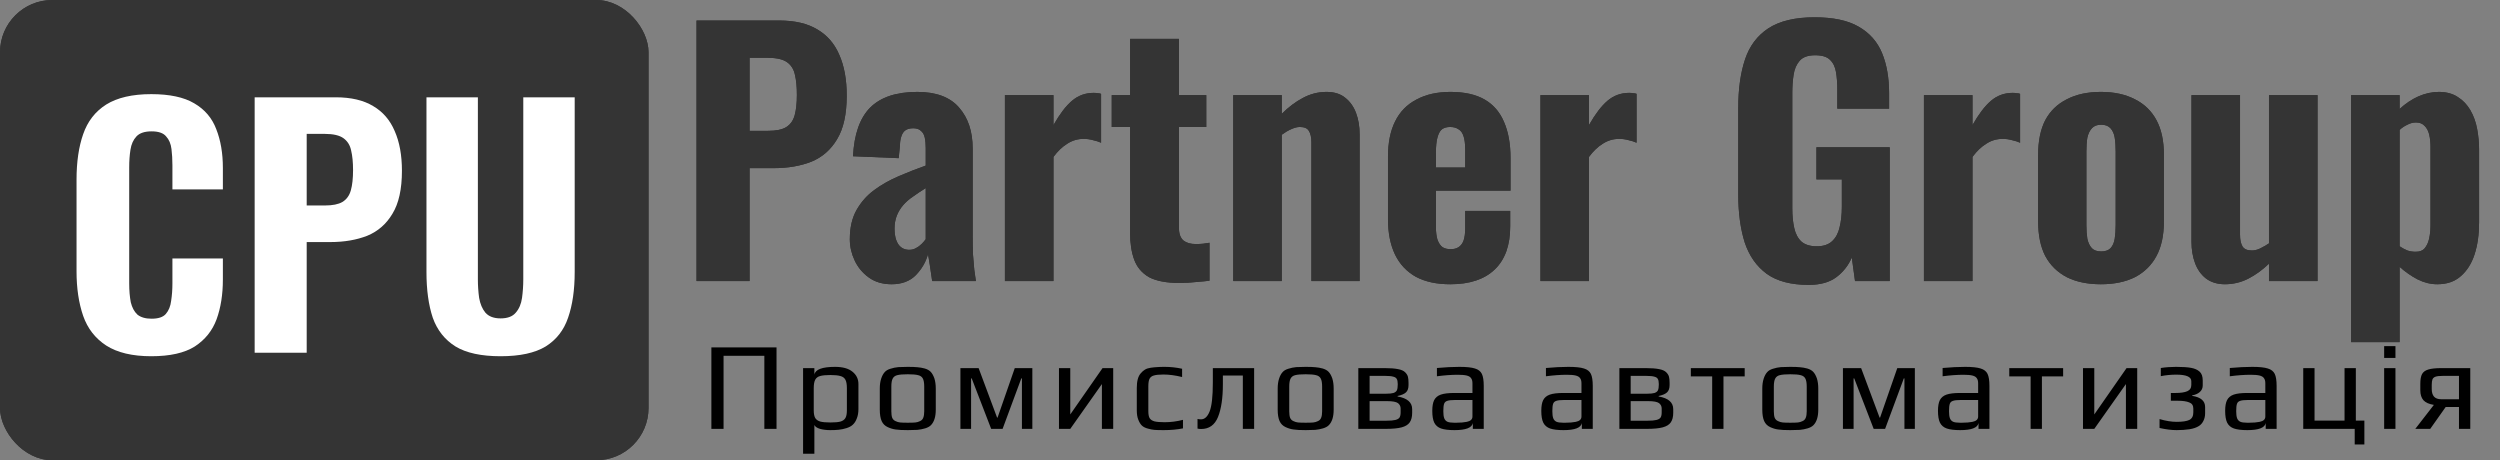
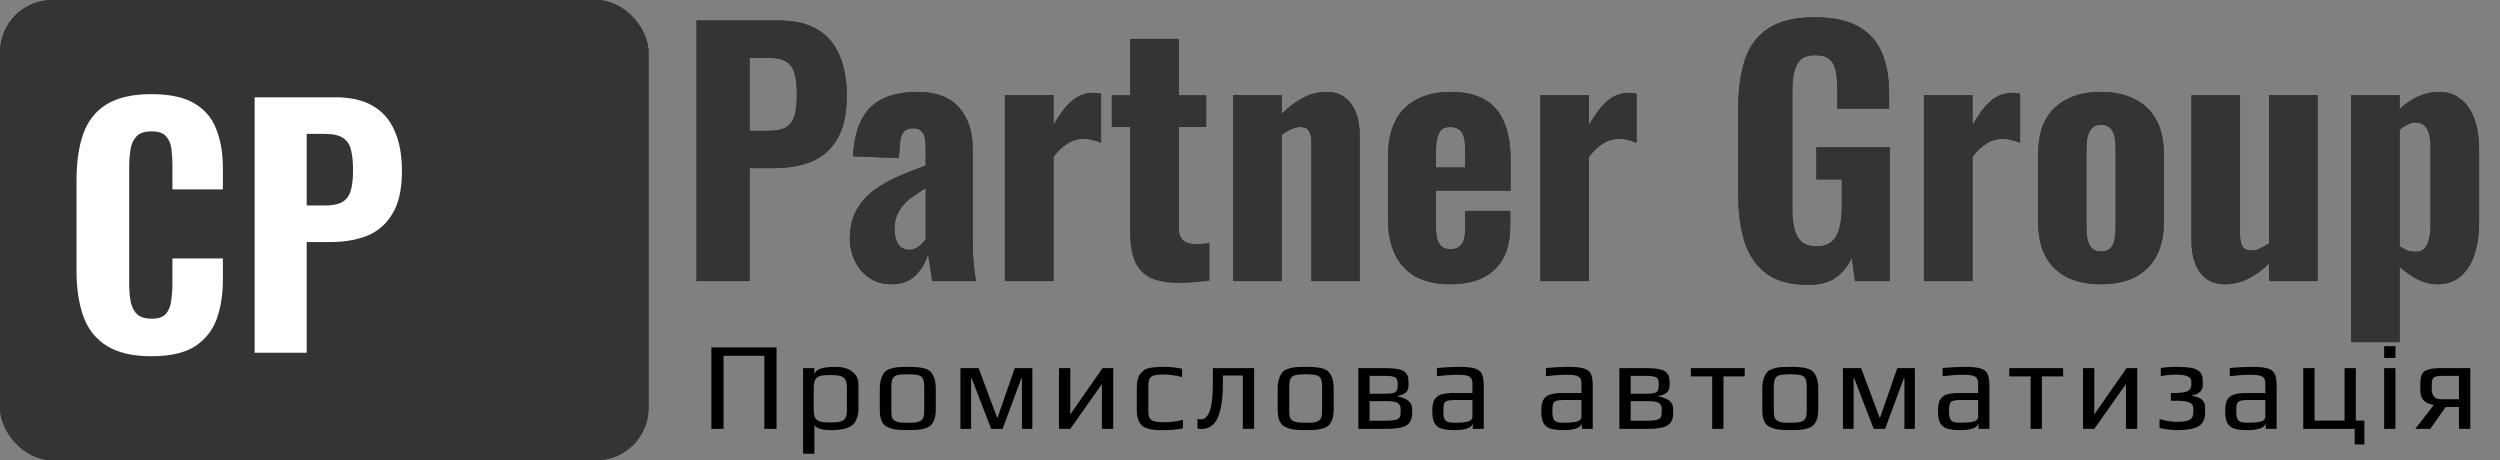
<svg xmlns="http://www.w3.org/2000/svg" width="239" height="44" viewBox="0 0 239 44" fill="none">
  <rect x="0" y="0" width="239" height="44" fill="#808080" stroke="none" />
  <path d="M68.008 33.212H74.236V41H73.072V34.016H69.172V41H68.008V33.212ZM76.774 35.192H77.854V35.816C77.942 35.32 78.602 35.072 79.834 35.072C80.57 35.072 81.126 35.228 81.502 35.54C81.878 35.844 82.066 36.236 82.066 36.716V39.104C82.066 39.448 82.014 39.748 81.91 40.004C81.814 40.26 81.686 40.46 81.526 40.604C81.382 40.74 81.182 40.848 80.926 40.928C80.678 41.008 80.43 41.06 80.182 41.084C79.958 41.108 79.686 41.12 79.366 41.12C79.014 41.12 78.69 41.08 78.394 41C78.106 40.912 77.926 40.788 77.854 40.628V43.376H76.774V35.192ZM79.39 40.388C79.806 40.388 80.122 40.36 80.338 40.304C80.562 40.24 80.722 40.128 80.818 39.968C80.914 39.808 80.962 39.564 80.962 39.236V37.1C80.962 36.74 80.914 36.472 80.818 36.296C80.722 36.12 80.562 36.004 80.338 35.948C80.122 35.884 79.802 35.852 79.378 35.852C78.954 35.852 78.63 35.884 78.406 35.948C78.19 36.004 78.034 36.12 77.938 36.296C77.842 36.472 77.794 36.74 77.794 37.1V39.236C77.794 39.556 77.842 39.8 77.938 39.968C78.042 40.128 78.206 40.24 78.43 40.304C78.654 40.36 78.974 40.388 79.39 40.388ZM86.784 41.12C86.272 41.12 85.888 41.1 85.632 41.06C85.376 41.028 85.12 40.952 84.864 40.832C84.6 40.712 84.407 40.52 84.287 40.256C84.168 39.984 84.108 39.62 84.108 39.164V37.148C84.108 36.788 84.151 36.472 84.24 36.2C84.328 35.928 84.444 35.716 84.588 35.564C84.707 35.428 84.888 35.324 85.127 35.252C85.376 35.172 85.627 35.12 85.883 35.096C86.171 35.08 86.472 35.072 86.784 35.072C87.2 35.072 87.511 35.084 87.719 35.108C87.936 35.124 88.163 35.164 88.403 35.228C88.651 35.3 88.844 35.408 88.98 35.552C89.115 35.696 89.231 35.904 89.328 36.176C89.415 36.456 89.46 36.78 89.46 37.148V39.164C89.46 39.844 89.303 40.34 88.992 40.652C88.864 40.78 88.68 40.88 88.439 40.952C88.2 41.024 87.951 41.072 87.695 41.096C87.391 41.112 87.088 41.12 86.784 41.12ZM86.784 40.412C87.12 40.412 87.364 40.404 87.516 40.388C87.668 40.372 87.816 40.328 87.96 40.256C88.103 40.192 88.204 40.088 88.26 39.944C88.323 39.792 88.356 39.584 88.356 39.32V36.968C88.356 36.608 88.311 36.348 88.224 36.188C88.135 36.02 87.984 35.912 87.767 35.864C87.559 35.808 87.231 35.78 86.784 35.78C86.335 35.78 86.004 35.808 85.787 35.864C85.579 35.912 85.431 36.02 85.344 36.188C85.255 36.348 85.212 36.608 85.212 36.968V39.32C85.212 39.584 85.24 39.792 85.296 39.944C85.359 40.088 85.463 40.192 85.608 40.256C85.751 40.328 85.9 40.372 86.052 40.388C86.204 40.404 86.448 40.412 86.784 40.412ZM91.816 35.192H93.556L95.32 39.92H95.368L97.012 35.192H98.692V41H97.696V36.176H97.636L95.848 41H94.756L92.896 36.176H92.836V41H91.816V35.192ZM106.422 35.192V41H105.342V36.716L102.318 41H101.238V35.192H102.318V39.62L105.402 35.192H106.422ZM111.233 41.12C110.833 41.12 110.541 41.112 110.357 41.096C110.181 41.08 109.977 41.04 109.745 40.976C109.497 40.912 109.305 40.816 109.169 40.688C109.033 40.56 108.917 40.372 108.821 40.124C108.725 39.884 108.677 39.584 108.677 39.224V37.088C108.677 36.44 108.801 35.976 109.049 35.696C109.185 35.536 109.321 35.416 109.457 35.336C109.601 35.248 109.785 35.188 110.009 35.156C110.233 35.124 110.433 35.104 110.609 35.096C110.785 35.08 111.033 35.072 111.353 35.072C111.905 35.072 112.457 35.132 113.009 35.252V36.044C112.369 35.884 111.773 35.804 111.221 35.804C110.805 35.804 110.497 35.836 110.297 35.9C110.105 35.956 109.969 36.064 109.889 36.224C109.817 36.376 109.781 36.612 109.781 36.932V39.308C109.781 39.604 109.821 39.824 109.901 39.968C109.989 40.112 110.141 40.216 110.357 40.28C110.581 40.336 110.909 40.364 111.341 40.364C111.925 40.364 112.509 40.288 113.093 40.136V40.952C112.549 41.064 111.929 41.12 111.233 41.12ZM114.831 41.012C114.711 41.012 114.595 41 114.483 40.976V40.052C114.595 40.076 114.707 40.088 114.819 40.088C115.163 40.088 115.435 39.84 115.635 39.344C115.843 38.84 115.947 37.912 115.947 36.56V35.192H119.895V41H118.815V35.9H116.907V36.74C116.907 38.06 116.751 39.104 116.439 39.872C116.127 40.632 115.591 41.012 114.831 41.012ZM124.823 41.12C124.311 41.12 123.927 41.1 123.671 41.06C123.415 41.028 123.159 40.952 122.903 40.832C122.639 40.712 122.447 40.52 122.327 40.256C122.207 39.984 122.147 39.62 122.147 39.164V37.148C122.147 36.788 122.191 36.472 122.279 36.2C122.367 35.928 122.483 35.716 122.627 35.564C122.747 35.428 122.927 35.324 123.167 35.252C123.415 35.172 123.667 35.12 123.923 35.096C124.211 35.08 124.511 35.072 124.823 35.072C125.239 35.072 125.551 35.084 125.759 35.108C125.975 35.124 126.203 35.164 126.443 35.228C126.691 35.3 126.883 35.408 127.019 35.552C127.155 35.696 127.271 35.904 127.367 36.176C127.455 36.456 127.499 36.78 127.499 37.148V39.164C127.499 39.844 127.343 40.34 127.031 40.652C126.903 40.78 126.719 40.88 126.479 40.952C126.239 41.024 125.991 41.072 125.735 41.096C125.431 41.112 125.127 41.12 124.823 41.12ZM124.823 40.412C125.159 40.412 125.403 40.404 125.555 40.388C125.707 40.372 125.855 40.328 125.999 40.256C126.143 40.192 126.243 40.088 126.299 39.944C126.363 39.792 126.395 39.584 126.395 39.32V36.968C126.395 36.608 126.351 36.348 126.263 36.188C126.175 36.02 126.023 35.912 125.807 35.864C125.599 35.808 125.271 35.78 124.823 35.78C124.375 35.78 124.043 35.808 123.827 35.864C123.619 35.912 123.471 36.02 123.383 36.188C123.295 36.348 123.251 36.608 123.251 36.968V39.32C123.251 39.584 123.279 39.792 123.335 39.944C123.399 40.088 123.503 40.192 123.647 40.256C123.791 40.328 123.939 40.372 124.091 40.388C124.243 40.404 124.487 40.412 124.823 40.412ZM129.855 35.192H132.399C132.919 35.192 133.335 35.224 133.647 35.288C133.959 35.344 134.187 35.444 134.331 35.588C134.467 35.724 134.555 35.864 134.595 36.008C134.635 36.152 134.655 36.352 134.655 36.608V36.812C134.655 37.124 134.575 37.356 134.415 37.508C134.255 37.66 133.987 37.776 133.611 37.856V37.904C134.539 38.064 135.003 38.468 135.003 39.116V39.464C135.003 39.856 134.923 40.164 134.763 40.388C134.611 40.604 134.355 40.76 133.995 40.856C133.635 40.952 133.131 41 132.483 41H129.855V35.192ZM132.495 37.64C132.815 37.64 133.055 37.616 133.215 37.568C133.375 37.512 133.483 37.428 133.539 37.316C133.595 37.196 133.623 37.016 133.623 36.776V36.704C133.623 36.488 133.591 36.328 133.527 36.224C133.471 36.12 133.359 36.048 133.191 36.008C133.031 35.96 132.787 35.936 132.459 35.936H130.935V37.64H132.495ZM132.543 40.22C132.919 40.22 133.203 40.196 133.395 40.148C133.587 40.1 133.719 40.024 133.791 39.92C133.863 39.808 133.899 39.644 133.899 39.428V39.044C133.899 38.844 133.815 38.676 133.647 38.54C133.471 38.412 133.123 38.348 132.603 38.348H130.935V40.22H132.543ZM139.05 41.12C138.498 41.12 138.07 41.068 137.766 40.964C137.47 40.86 137.254 40.676 137.118 40.412C136.99 40.148 136.926 39.768 136.926 39.272C136.926 38.832 136.986 38.492 137.106 38.252C137.234 38.004 137.446 37.828 137.742 37.724C138.046 37.62 138.474 37.568 139.026 37.568H140.766V36.644C140.766 36.428 140.722 36.264 140.634 36.152C140.554 36.032 140.414 35.948 140.214 35.9C140.022 35.852 139.738 35.828 139.362 35.828C138.762 35.828 138.098 35.876 137.37 35.972V35.18C138.162 35.108 138.878 35.072 139.518 35.072C140.19 35.072 140.686 35.124 141.006 35.228C141.326 35.324 141.546 35.496 141.666 35.744C141.786 35.992 141.846 36.376 141.846 36.896V41H140.802V40.448C140.714 40.896 140.13 41.12 139.05 41.12ZM139.23 40.412C139.622 40.412 139.954 40.384 140.226 40.328C140.586 40.256 140.766 40.088 140.766 39.824V38.24H139.098C138.754 38.24 138.506 38.268 138.354 38.324C138.202 38.372 138.102 38.468 138.054 38.612C138.006 38.756 137.982 38.988 137.982 39.308C137.982 39.596 138.01 39.82 138.066 39.98C138.122 40.132 138.222 40.244 138.366 40.316C138.51 40.38 138.726 40.412 139.014 40.412H139.23ZM149.472 41.12C148.92 41.12 148.492 41.068 148.188 40.964C147.892 40.86 147.676 40.676 147.54 40.412C147.412 40.148 147.348 39.768 147.348 39.272C147.348 38.832 147.408 38.492 147.528 38.252C147.656 38.004 147.868 37.828 148.164 37.724C148.468 37.62 148.896 37.568 149.448 37.568H151.188V36.644C151.188 36.428 151.144 36.264 151.056 36.152C150.976 36.032 150.836 35.948 150.636 35.9C150.444 35.852 150.16 35.828 149.784 35.828C149.184 35.828 148.52 35.876 147.792 35.972V35.18C148.584 35.108 149.3 35.072 149.94 35.072C150.612 35.072 151.108 35.124 151.428 35.228C151.748 35.324 151.968 35.496 152.088 35.744C152.208 35.992 152.268 36.376 152.268 36.896V41H151.224V40.448C151.136 40.896 150.552 41.12 149.472 41.12ZM149.652 40.412C150.044 40.412 150.376 40.384 150.648 40.328C151.008 40.256 151.188 40.088 151.188 39.824V38.24H149.52C149.176 38.24 148.928 38.268 148.776 38.324C148.624 38.372 148.524 38.468 148.476 38.612C148.428 38.756 148.404 38.988 148.404 39.308C148.404 39.596 148.432 39.82 148.488 39.98C148.544 40.132 148.644 40.244 148.788 40.316C148.932 40.38 149.148 40.412 149.436 40.412H149.652ZM154.813 35.192H157.357C157.877 35.192 158.293 35.224 158.605 35.288C158.917 35.344 159.145 35.444 159.289 35.588C159.425 35.724 159.513 35.864 159.553 36.008C159.593 36.152 159.613 36.352 159.613 36.608V36.812C159.613 37.124 159.533 37.356 159.373 37.508C159.213 37.66 158.945 37.776 158.569 37.856V37.904C159.497 38.064 159.961 38.468 159.961 39.116V39.464C159.961 39.856 159.881 40.164 159.721 40.388C159.569 40.604 159.313 40.76 158.953 40.856C158.593 40.952 158.089 41 157.441 41H154.813V35.192ZM157.453 37.64C157.773 37.64 158.013 37.616 158.173 37.568C158.333 37.512 158.441 37.428 158.497 37.316C158.553 37.196 158.581 37.016 158.581 36.776V36.704C158.581 36.488 158.549 36.328 158.485 36.224C158.429 36.12 158.317 36.048 158.149 36.008C157.989 35.96 157.745 35.936 157.417 35.936H155.893V37.64H157.453ZM157.501 40.22C157.877 40.22 158.161 40.196 158.353 40.148C158.545 40.1 158.677 40.024 158.749 39.92C158.821 39.808 158.857 39.644 158.857 39.428V39.044C158.857 38.844 158.773 38.676 158.605 38.54C158.429 38.412 158.081 38.348 157.561 38.348H155.893V40.22H157.501ZM163.684 35.984H161.644V35.192H166.792V35.984H164.764V41H163.684V35.984ZM171.151 41.12C170.639 41.12 170.255 41.1 169.999 41.06C169.743 41.028 169.487 40.952 169.231 40.832C168.967 40.712 168.775 40.52 168.655 40.256C168.535 39.984 168.475 39.62 168.475 39.164V37.148C168.475 36.788 168.519 36.472 168.607 36.2C168.695 35.928 168.811 35.716 168.955 35.564C169.075 35.428 169.255 35.324 169.495 35.252C169.743 35.172 169.995 35.12 170.251 35.096C170.539 35.08 170.839 35.072 171.151 35.072C171.567 35.072 171.879 35.084 172.087 35.108C172.303 35.124 172.531 35.164 172.771 35.228C173.019 35.3 173.211 35.408 173.347 35.552C173.483 35.696 173.599 35.904 173.695 36.176C173.783 36.456 173.827 36.78 173.827 37.148V39.164C173.827 39.844 173.671 40.34 173.359 40.652C173.231 40.78 173.047 40.88 172.807 40.952C172.567 41.024 172.319 41.072 172.063 41.096C171.759 41.112 171.455 41.12 171.151 41.12ZM171.151 40.412C171.487 40.412 171.731 40.404 171.883 40.388C172.035 40.372 172.183 40.328 172.327 40.256C172.471 40.192 172.571 40.088 172.627 39.944C172.691 39.792 172.723 39.584 172.723 39.32V36.968C172.723 36.608 172.679 36.348 172.591 36.188C172.503 36.02 172.351 35.912 172.135 35.864C171.927 35.808 171.599 35.78 171.151 35.78C170.703 35.78 170.371 35.808 170.155 35.864C169.947 35.912 169.799 36.02 169.711 36.188C169.623 36.348 169.579 36.608 169.579 36.968V39.32C169.579 39.584 169.607 39.792 169.663 39.944C169.727 40.088 169.831 40.192 169.975 40.256C170.119 40.328 170.267 40.372 170.419 40.388C170.571 40.404 170.815 40.412 171.151 40.412ZM176.184 35.192H177.924L179.688 39.92H179.736L181.38 35.192H183.06V41H182.064V36.176H182.004L180.216 41H179.124L177.264 36.176H177.204V41H176.184V35.192ZM187.394 41.12C186.842 41.12 186.414 41.068 186.11 40.964C185.814 40.86 185.598 40.676 185.462 40.412C185.334 40.148 185.27 39.768 185.27 39.272C185.27 38.832 185.33 38.492 185.45 38.252C185.578 38.004 185.79 37.828 186.086 37.724C186.39 37.62 186.818 37.568 187.37 37.568H189.11V36.644C189.11 36.428 189.066 36.264 188.978 36.152C188.898 36.032 188.758 35.948 188.558 35.9C188.366 35.852 188.082 35.828 187.706 35.828C187.106 35.828 186.442 35.876 185.714 35.972V35.18C186.506 35.108 187.222 35.072 187.862 35.072C188.534 35.072 189.03 35.124 189.35 35.228C189.67 35.324 189.89 35.496 190.01 35.744C190.13 35.992 190.19 36.376 190.19 36.896V41H189.146V40.448C189.058 40.896 188.474 41.12 187.394 41.12ZM187.574 40.412C187.966 40.412 188.298 40.384 188.57 40.328C188.93 40.256 189.11 40.088 189.11 39.824V38.24H187.442C187.098 38.24 186.85 38.268 186.698 38.324C186.546 38.372 186.446 38.468 186.398 38.612C186.35 38.756 186.326 38.988 186.326 39.308C186.326 39.596 186.354 39.82 186.41 39.98C186.466 40.132 186.566 40.244 186.71 40.316C186.854 40.38 187.07 40.412 187.358 40.412H187.574ZM194.127 35.984H192.087V35.192H197.235V35.984H195.207V41H194.127V35.984ZM204.318 35.192V41H203.238V36.716L200.214 41H199.134V35.192H200.214V39.62L203.298 35.192H204.318ZM208.085 41.12C207.613 41.12 207.069 41.052 206.453 40.916V40.064C207.053 40.24 207.597 40.328 208.085 40.328C208.637 40.328 209.041 40.268 209.297 40.148C209.553 40.02 209.681 39.78 209.681 39.428V39.056C209.681 38.76 209.549 38.564 209.285 38.468C209.029 38.364 208.665 38.312 208.193 38.312H207.533V37.568H207.989C208.477 37.568 208.849 37.512 209.105 37.4C209.361 37.288 209.489 37.088 209.489 36.8V36.44C209.489 36.024 209.009 35.816 208.049 35.816C207.545 35.816 207.053 35.864 206.573 35.96V35.18C207.029 35.108 207.517 35.072 208.037 35.072C208.653 35.072 209.133 35.104 209.477 35.168C209.821 35.232 210.089 35.352 210.281 35.528C210.481 35.704 210.581 35.988 210.581 36.38V36.848C210.581 37.104 210.485 37.316 210.293 37.484C210.109 37.644 209.869 37.748 209.573 37.796V37.844C210.397 37.972 210.809 38.328 210.809 38.912V39.512C210.809 39.784 210.753 40.028 210.641 40.244C210.537 40.452 210.397 40.612 210.221 40.724C209.981 40.876 209.677 40.98 209.309 41.036C208.949 41.092 208.541 41.12 208.085 41.12ZM214.849 41.12C214.297 41.12 213.869 41.068 213.565 40.964C213.269 40.86 213.053 40.676 212.917 40.412C212.789 40.148 212.725 39.768 212.725 39.272C212.725 38.832 212.785 38.492 212.905 38.252C213.033 38.004 213.245 37.828 213.541 37.724C213.845 37.62 214.273 37.568 214.825 37.568H216.565V36.644C216.565 36.428 216.521 36.264 216.433 36.152C216.353 36.032 216.213 35.948 216.013 35.9C215.821 35.852 215.537 35.828 215.161 35.828C214.561 35.828 213.897 35.876 213.169 35.972V35.18C213.961 35.108 214.677 35.072 215.317 35.072C215.989 35.072 216.485 35.124 216.805 35.228C217.125 35.324 217.345 35.496 217.465 35.744C217.585 35.992 217.645 36.376 217.645 36.896V41H216.601V40.448C216.513 40.896 215.929 41.12 214.849 41.12ZM215.029 40.412C215.421 40.412 215.753 40.384 216.025 40.328C216.385 40.256 216.565 40.088 216.565 39.824V38.24H214.897C214.553 38.24 214.305 38.268 214.153 38.324C214.001 38.372 213.901 38.468 213.853 38.612C213.805 38.756 213.781 38.988 213.781 39.308C213.781 39.596 213.809 39.82 213.865 39.98C213.921 40.132 214.021 40.244 214.165 40.316C214.309 40.38 214.525 40.412 214.813 40.412H215.029ZM225.11 41H220.19V35.192H221.27V40.208H224.138V35.192H225.218V40.208H226.034V42.488H225.11V41ZM227.925 33.092H229.005V34.22H227.925V33.092ZM227.925 35.192H229.005V41H227.925V35.192ZM236.158 35.192V41H235.078V38.912H233.806L232.33 41H230.902L232.678 38.708C232.222 38.636 231.89 38.488 231.682 38.264C231.482 38.032 231.382 37.716 231.382 37.316V36.692C231.382 36.276 231.438 35.964 231.55 35.756C231.67 35.548 231.87 35.404 232.15 35.324C232.43 35.236 232.846 35.192 233.398 35.192H236.158ZM235.078 35.936H233.506C233.21 35.936 232.99 35.96 232.846 36.008C232.702 36.056 232.602 36.14 232.546 36.26C232.498 36.38 232.474 36.556 232.474 36.788V37.196C232.474 37.508 232.546 37.748 232.69 37.916C232.842 38.084 233.07 38.168 233.374 38.168H235.078V35.936Z" fill="black" />
  <path d="M224.763 32.709V9.095H229.405V10.417C229.959 9.904 230.553 9.505 231.189 9.218C231.845 8.931 232.501 8.787 233.157 8.787C233.874 8.787 234.479 8.951 234.971 9.279C235.463 9.587 235.862 10.007 236.17 10.54C236.477 11.073 236.692 11.667 236.815 12.323C236.938 12.979 237 13.645 237 14.322V21.27C237 22.418 236.856 23.433 236.57 24.314C236.283 25.196 235.842 25.893 235.247 26.405C234.673 26.918 233.925 27.174 233.003 27.174C232.367 27.174 231.742 27.02 231.127 26.713C230.533 26.405 229.959 26.006 229.405 25.514V32.709H224.763ZM230.943 24.069C231.332 24.069 231.619 23.956 231.804 23.73C232.009 23.484 232.152 23.167 232.234 22.777C232.316 22.388 232.357 21.957 232.357 21.486V14.045C232.357 13.614 232.316 13.225 232.234 12.877C232.152 12.528 232.009 12.251 231.804 12.046C231.599 11.821 231.322 11.708 230.973 11.708C230.687 11.708 230.41 11.78 230.143 11.923C229.877 12.046 229.631 12.21 229.405 12.415V23.546C229.651 23.71 229.897 23.843 230.143 23.946C230.389 24.028 230.656 24.069 230.943 24.069Z" fill="#343434" />
  <path d="M212.702 27.174C211.985 27.174 211.38 26.99 210.888 26.621C210.417 26.252 210.068 25.76 209.843 25.145C209.617 24.53 209.505 23.853 209.505 23.115V9.095H214.147V22.439C214.147 22.931 214.229 23.31 214.393 23.577C214.557 23.823 214.855 23.946 215.285 23.946C215.531 23.946 215.787 23.884 216.054 23.761C216.341 23.618 216.628 23.454 216.915 23.269V9.095H221.558V26.867H216.915V25.206C216.3 25.801 215.634 26.282 214.916 26.651C214.219 27 213.481 27.174 212.702 27.174Z" fill="#343434" />
  <path d="M200.843 27.174C199.572 27.174 198.486 26.949 197.584 26.498C196.682 26.026 195.995 25.35 195.524 24.468C195.073 23.587 194.847 22.49 194.847 21.178V14.783C194.847 13.471 195.073 12.374 195.524 11.493C195.995 10.611 196.682 9.945 197.584 9.494C198.486 9.023 199.572 8.787 200.843 8.787C202.114 8.787 203.2 9.023 204.102 9.494C205.004 9.945 205.691 10.611 206.162 11.493C206.634 12.374 206.869 13.471 206.869 14.783V21.178C206.869 22.49 206.634 23.587 206.162 24.468C205.691 25.35 205.004 26.026 204.102 26.498C203.2 26.949 202.114 27.174 200.843 27.174ZM200.874 24.038C201.263 24.038 201.56 23.935 201.765 23.73C201.97 23.505 202.104 23.208 202.165 22.839C202.227 22.449 202.257 22.009 202.257 21.517V14.475C202.257 13.963 202.227 13.522 202.165 13.153C202.104 12.784 201.97 12.487 201.765 12.262C201.56 12.036 201.263 11.923 200.874 11.923C200.484 11.923 200.187 12.036 199.982 12.262C199.777 12.487 199.634 12.784 199.552 13.153C199.49 13.522 199.459 13.963 199.459 14.475V21.517C199.459 22.009 199.49 22.449 199.552 22.839C199.634 23.208 199.777 23.505 199.982 23.73C200.187 23.935 200.484 24.038 200.874 24.038Z" fill="#343434" />
  <path d="M183.928 26.867V9.095H188.57V11.954C189.165 10.909 189.749 10.14 190.323 9.648C190.918 9.136 191.614 8.879 192.414 8.879C192.557 8.879 192.68 8.89 192.783 8.91C192.906 8.91 193.019 8.931 193.121 8.972V13.645C192.896 13.543 192.639 13.461 192.352 13.399C192.065 13.317 191.768 13.276 191.461 13.276C190.887 13.276 190.364 13.43 189.893 13.737C189.421 14.024 188.98 14.445 188.57 14.998V26.867H183.928Z" fill="#343434" />
  <path d="M172.912 27.235C171.231 27.235 169.899 26.887 168.915 26.19C167.931 25.473 167.224 24.468 166.793 23.177C166.383 21.865 166.178 20.348 166.178 18.626V10.294C166.178 8.51 166.393 6.973 166.824 5.682C167.254 4.39 168.003 3.396 169.068 2.699C170.155 2.002 171.62 1.654 173.465 1.654C175.249 1.654 176.653 1.951 177.678 2.545C178.723 3.14 179.471 3.98 179.922 5.067C180.373 6.153 180.599 7.444 180.599 8.941V10.386H175.648V8.633C175.648 7.977 175.607 7.403 175.525 6.912C175.443 6.399 175.249 5.999 174.941 5.712C174.654 5.425 174.183 5.282 173.527 5.282C172.85 5.282 172.358 5.456 172.051 5.805C171.743 6.153 171.549 6.604 171.467 7.157C171.385 7.69 171.344 8.264 171.344 8.879V19.918C171.344 20.615 171.405 21.24 171.528 21.793C171.651 22.347 171.877 22.777 172.205 23.085C172.553 23.392 173.045 23.546 173.681 23.546C174.316 23.546 174.808 23.382 175.156 23.054C175.505 22.726 175.741 22.285 175.864 21.732C176.007 21.158 176.079 20.512 176.079 19.795V17.15H173.65V14.076H180.66V26.867H177.339L177.032 24.622C176.704 25.38 176.212 26.006 175.556 26.498C174.9 26.99 174.019 27.235 172.912 27.235Z" fill="#343434" />
  <path d="M147.265 26.867V9.095H151.908V11.954C152.502 10.909 153.086 10.14 153.66 9.648C154.255 9.136 154.952 8.879 155.751 8.879C155.895 8.879 156.018 8.89 156.12 8.91C156.243 8.91 156.356 8.931 156.458 8.972V13.645C156.233 13.543 155.977 13.461 155.69 13.399C155.403 13.317 155.106 13.276 154.798 13.276C154.224 13.276 153.701 13.43 153.23 13.737C152.758 14.024 152.318 14.445 151.908 14.998V26.867H147.265Z" fill="#343434" />
  <path d="M138.657 27.174C137.345 27.174 136.248 26.938 135.367 26.467C134.485 25.975 133.819 25.268 133.368 24.345C132.917 23.402 132.692 22.275 132.692 20.963V14.998C132.692 13.645 132.917 12.518 133.368 11.616C133.819 10.693 134.496 9.996 135.398 9.525C136.3 9.033 137.386 8.787 138.657 8.787C140.01 8.787 141.106 9.033 141.947 9.525C142.787 10.017 143.402 10.734 143.792 11.677C144.202 12.62 144.407 13.768 144.407 15.121V18.227H137.273V21.67C137.273 22.183 137.325 22.603 137.427 22.931C137.55 23.259 137.714 23.495 137.919 23.638C138.124 23.761 138.38 23.823 138.688 23.823C138.975 23.823 139.221 23.761 139.426 23.638C139.651 23.495 139.815 23.279 139.918 22.992C140.02 22.705 140.071 22.326 140.071 21.855V20.164H144.376V21.64C144.376 23.443 143.884 24.817 142.9 25.76C141.916 26.703 140.502 27.174 138.657 27.174ZM137.273 16.013H140.071V14.26C140.071 13.748 140.02 13.338 139.918 13.03C139.815 12.702 139.651 12.477 139.426 12.354C139.221 12.21 138.954 12.139 138.626 12.139C138.319 12.139 138.062 12.21 137.857 12.354C137.673 12.497 137.529 12.754 137.427 13.123C137.325 13.471 137.273 13.973 137.273 14.629V16.013Z" fill="#343434" />
  <path d="M117.897 26.867V9.095H122.54V10.878C123.176 10.242 123.842 9.74 124.539 9.371C125.256 8.982 126.015 8.787 126.814 8.787C127.552 8.787 128.146 8.972 128.597 9.341C129.069 9.71 129.417 10.201 129.643 10.816C129.868 11.411 129.981 12.087 129.981 12.846V26.867H125.369V13.614C125.369 13.123 125.287 12.754 125.123 12.508C124.979 12.262 124.693 12.139 124.262 12.139C124.016 12.139 123.739 12.21 123.432 12.354C123.145 12.477 122.848 12.651 122.54 12.877V26.867H117.897Z" fill="#343434" />
  <path d="M112.769 27.051C111.518 27.051 110.545 26.867 109.848 26.498C109.171 26.108 108.7 25.555 108.433 24.837C108.167 24.12 108.034 23.249 108.034 22.224V12.139H106.281V9.095H108.034V3.714H112.707V9.095H115.321V12.139H112.707V21.793C112.707 22.347 112.851 22.746 113.138 22.992C113.425 23.218 113.814 23.331 114.306 23.331C114.552 23.331 114.788 23.32 115.013 23.3C115.239 23.259 115.444 23.228 115.628 23.208V26.836C115.321 26.877 114.901 26.918 114.368 26.959C113.855 27.02 113.322 27.051 112.769 27.051Z" fill="#343434" />
  <path d="M96.069 26.867V9.095H100.712V11.954C101.307 10.909 101.891 10.14 102.465 9.648C103.059 9.136 103.756 8.879 104.556 8.879C104.699 8.879 104.822 8.89 104.925 8.91C105.048 8.91 105.16 8.931 105.263 8.972V13.645C105.037 13.543 104.781 13.461 104.494 13.399C104.207 13.317 103.91 13.276 103.602 13.276C103.028 13.276 102.506 13.43 102.034 13.737C101.563 14.024 101.122 14.445 100.712 14.998V26.867H96.069Z" fill="#343434" />
  <path d="M85.24 27.174C84.379 27.174 83.651 26.959 83.056 26.528C82.462 26.098 82.011 25.555 81.704 24.899C81.396 24.243 81.242 23.566 81.242 22.869C81.242 21.762 81.458 20.83 81.888 20.071C82.319 19.313 82.882 18.677 83.579 18.165C84.276 17.653 85.055 17.212 85.916 16.843C86.777 16.474 87.638 16.136 88.499 15.828V14.168C88.499 13.778 88.468 13.44 88.406 13.153C88.345 12.866 88.222 12.651 88.037 12.508C87.874 12.344 87.628 12.262 87.3 12.262C86.972 12.262 86.715 12.333 86.531 12.477C86.367 12.6 86.244 12.794 86.162 13.061C86.08 13.307 86.039 13.584 86.039 13.891L85.916 15.121L81.55 14.937C81.652 12.846 82.195 11.298 83.18 10.294C84.184 9.289 85.691 8.787 87.699 8.787C89.503 8.787 90.836 9.289 91.697 10.294C92.557 11.278 92.988 12.579 92.988 14.199V22.47C92.988 23.167 92.998 23.792 93.019 24.345C93.06 24.878 93.101 25.36 93.142 25.79C93.203 26.2 93.254 26.559 93.295 26.867H89.114C89.052 26.416 88.981 25.924 88.898 25.391C88.817 24.858 88.755 24.499 88.714 24.314C88.509 25.052 88.12 25.719 87.546 26.313C86.972 26.887 86.203 27.174 85.24 27.174ZM86.931 23.884C87.156 23.884 87.361 23.833 87.546 23.73C87.751 23.628 87.935 23.495 88.099 23.331C88.263 23.167 88.396 23.013 88.499 22.869V17.981C88.068 18.247 87.669 18.514 87.3 18.78C86.931 19.026 86.613 19.303 86.346 19.61C86.08 19.918 85.875 20.256 85.731 20.625C85.588 20.994 85.516 21.414 85.516 21.886C85.516 22.5 85.639 22.992 85.885 23.361C86.131 23.71 86.48 23.884 86.931 23.884Z" fill="#343434" />
  <path d="M66.588 26.867V1.961H74.49C75.987 1.961 77.206 2.248 78.149 2.822C79.092 3.376 79.789 4.185 80.24 5.251C80.711 6.317 80.947 7.608 80.947 9.125C80.947 10.909 80.64 12.303 80.025 13.307C79.43 14.311 78.61 15.029 77.565 15.459C76.519 15.869 75.32 16.074 73.968 16.074H71.661V26.867H66.588ZM71.661 12.508H73.445C74.183 12.508 74.746 12.395 75.136 12.169C75.546 11.923 75.823 11.544 75.966 11.032C76.109 10.519 76.181 9.863 76.181 9.064C76.181 8.305 76.12 7.67 75.997 7.157C75.894 6.645 75.648 6.245 75.259 5.958C74.869 5.671 74.254 5.528 73.414 5.528H71.661V12.508Z" fill="#343434" />
  <rect width="62" height="44" rx="5" fill="#343434" />
  <path d="M47.855 34.056C46.006 34.056 44.569 33.744 43.544 33.121C42.519 32.478 41.795 31.563 41.373 30.377C40.971 29.171 40.77 27.714 40.77 26.005V9.302H45.685V26.699C45.685 27.302 45.725 27.895 45.805 28.478C45.906 29.061 46.107 29.533 46.408 29.895C46.73 30.257 47.212 30.438 47.855 30.438C48.519 30.438 49.001 30.257 49.303 29.895C49.624 29.533 49.825 29.061 49.906 28.478C49.986 27.895 50.026 27.302 50.026 26.699V9.302H54.941V26.005C54.941 27.714 54.73 29.171 54.308 30.377C53.906 31.563 53.192 32.478 52.167 33.121C51.142 33.744 49.705 34.056 47.855 34.056Z" fill="white" />
  <path d="M24.345 33.724V9.302H32.094C33.561 9.302 34.757 9.583 35.682 10.146C36.606 10.688 37.29 11.482 37.732 12.528C38.194 13.573 38.425 14.839 38.425 16.327C38.425 18.076 38.124 19.442 37.521 20.427C36.938 21.412 36.134 22.116 35.109 22.538C34.084 22.94 32.908 23.141 31.581 23.141H29.32V33.724H24.345ZM29.32 19.643H31.069C31.792 19.643 32.345 19.533 32.727 19.312C33.129 19.071 33.4 18.699 33.541 18.196C33.682 17.694 33.752 17.05 33.752 16.267C33.752 15.523 33.692 14.9 33.571 14.397C33.471 13.895 33.229 13.503 32.847 13.221C32.465 12.94 31.862 12.799 31.038 12.799H29.32V19.643Z" fill="white" />
-   <path d="M14.463 34.056C12.654 34.056 11.217 33.714 10.151 33.031C9.106 32.347 8.372 31.403 7.95 30.197C7.528 28.97 7.317 27.553 7.317 25.945V17.171C7.317 15.483 7.528 14.035 7.95 12.829C8.372 11.603 9.106 10.658 10.151 9.995C11.217 9.332 12.654 9 14.463 9C16.212 9 17.579 9.291 18.564 9.874C19.569 10.457 20.272 11.281 20.674 12.347C21.096 13.412 21.307 14.648 21.307 16.055V18.106H16.483V15.814C16.483 15.251 16.453 14.729 16.393 14.246C16.332 13.744 16.162 13.342 15.88 13.04C15.619 12.719 15.156 12.558 14.493 12.558C13.83 12.558 13.347 12.719 13.046 13.04C12.744 13.362 12.553 13.784 12.473 14.307C12.393 14.809 12.352 15.372 12.352 15.995V27.091C12.352 27.774 12.403 28.377 12.503 28.9C12.624 29.402 12.835 29.794 13.136 30.076C13.458 30.337 13.91 30.468 14.493 30.468C15.136 30.468 15.589 30.317 15.85 30.016C16.131 29.694 16.302 29.272 16.363 28.749C16.443 28.227 16.483 27.674 16.483 27.091V24.709H21.307V26.729C21.307 28.156 21.106 29.423 20.704 30.528C20.302 31.614 19.609 32.478 18.624 33.121C17.639 33.744 16.252 34.056 14.463 34.056Z" fill="white" />
  <path d="M224.763 32.709V9.095H229.405V10.417C229.959 9.904 230.553 9.505 231.189 9.218C231.845 8.931 232.501 8.787 233.157 8.787C233.874 8.787 234.479 8.951 234.971 9.279C235.463 9.587 235.862 10.007 236.17 10.54C236.477 11.073 236.692 11.667 236.815 12.323C236.938 12.979 237 13.645 237 14.322V21.27C237 22.418 236.856 23.433 236.57 24.314C236.283 25.196 235.842 25.893 235.247 26.405C234.673 26.918 233.925 27.174 233.003 27.174C232.367 27.174 231.742 27.02 231.127 26.713C230.533 26.405 229.959 26.006 229.405 25.514V32.709H224.763ZM230.943 24.069C231.332 24.069 231.619 23.956 231.804 23.73C232.009 23.484 232.152 23.167 232.234 22.777C232.316 22.388 232.357 21.957 232.357 21.486V14.045C232.357 13.614 232.316 13.225 232.234 12.877C232.152 12.528 232.009 12.251 231.804 12.046C231.599 11.821 231.322 11.708 230.973 11.708C230.687 11.708 230.41 11.78 230.143 11.923C229.877 12.046 229.631 12.21 229.405 12.415V23.546C229.651 23.71 229.897 23.843 230.143 23.946C230.389 24.028 230.656 24.069 230.943 24.069Z" fill="#343434" />
  <path d="M212.702 27.174C211.985 27.174 211.38 26.99 210.888 26.621C210.417 26.252 210.068 25.76 209.843 25.145C209.617 24.53 209.505 23.853 209.505 23.115V9.095H214.147V22.439C214.147 22.931 214.229 23.31 214.393 23.577C214.557 23.823 214.855 23.946 215.285 23.946C215.531 23.946 215.787 23.884 216.054 23.761C216.341 23.618 216.628 23.454 216.915 23.269V9.095H221.558V26.867H216.915V25.206C216.3 25.801 215.634 26.282 214.916 26.651C214.219 27 213.481 27.174 212.702 27.174Z" fill="#343434" />
  <path d="M200.843 27.174C199.572 27.174 198.486 26.949 197.584 26.498C196.682 26.026 195.995 25.35 195.524 24.468C195.073 23.587 194.847 22.49 194.847 21.178V14.783C194.847 13.471 195.073 12.374 195.524 11.493C195.995 10.611 196.682 9.945 197.584 9.494C198.486 9.023 199.572 8.787 200.843 8.787C202.114 8.787 203.2 9.023 204.102 9.494C205.004 9.945 205.691 10.611 206.162 11.493C206.634 12.374 206.869 13.471 206.869 14.783V21.178C206.869 22.49 206.634 23.587 206.162 24.468C205.691 25.35 205.004 26.026 204.102 26.498C203.2 26.949 202.114 27.174 200.843 27.174ZM200.874 24.038C201.263 24.038 201.56 23.935 201.765 23.73C201.97 23.505 202.104 23.208 202.165 22.839C202.227 22.449 202.257 22.009 202.257 21.517V14.475C202.257 13.963 202.227 13.522 202.165 13.153C202.104 12.784 201.97 12.487 201.765 12.262C201.56 12.036 201.263 11.923 200.874 11.923C200.484 11.923 200.187 12.036 199.982 12.262C199.777 12.487 199.634 12.784 199.552 13.153C199.49 13.522 199.459 13.963 199.459 14.475V21.517C199.459 22.009 199.49 22.449 199.552 22.839C199.634 23.208 199.777 23.505 199.982 23.73C200.187 23.935 200.484 24.038 200.874 24.038Z" fill="#343434" />
  <path d="M183.928 26.867V9.095H188.57V11.954C189.165 10.909 189.749 10.14 190.323 9.648C190.918 9.136 191.614 8.879 192.414 8.879C192.557 8.879 192.68 8.89 192.783 8.91C192.906 8.91 193.019 8.931 193.121 8.972V13.645C192.896 13.543 192.639 13.461 192.352 13.399C192.065 13.317 191.768 13.276 191.461 13.276C190.887 13.276 190.364 13.43 189.893 13.737C189.421 14.024 188.98 14.445 188.57 14.998V26.867H183.928Z" fill="#343434" />
  <path d="M172.912 27.235C171.231 27.235 169.899 26.887 168.915 26.19C167.931 25.473 167.224 24.468 166.793 23.177C166.383 21.865 166.178 20.348 166.178 18.626V10.294C166.178 8.51 166.393 6.973 166.824 5.682C167.254 4.39 168.003 3.396 169.068 2.699C170.155 2.002 171.62 1.654 173.465 1.654C175.249 1.654 176.653 1.951 177.678 2.545C178.723 3.14 179.471 3.98 179.922 5.067C180.373 6.153 180.599 7.444 180.599 8.941V10.386H175.648V8.633C175.648 7.977 175.607 7.403 175.525 6.912C175.443 6.399 175.249 5.999 174.941 5.712C174.654 5.425 174.183 5.282 173.527 5.282C172.85 5.282 172.358 5.456 172.051 5.805C171.743 6.153 171.549 6.604 171.467 7.157C171.385 7.69 171.344 8.264 171.344 8.879V19.918C171.344 20.615 171.405 21.24 171.528 21.793C171.651 22.347 171.877 22.777 172.205 23.085C172.553 23.392 173.045 23.546 173.681 23.546C174.316 23.546 174.808 23.382 175.156 23.054C175.505 22.726 175.741 22.285 175.864 21.732C176.007 21.158 176.079 20.512 176.079 19.795V17.15H173.65V14.076H180.66V26.867H177.339L177.032 24.622C176.704 25.38 176.212 26.006 175.556 26.498C174.9 26.99 174.019 27.235 172.912 27.235Z" fill="#343434" />
  <path d="M147.265 26.867V9.095H151.908V11.954C152.502 10.909 153.086 10.14 153.66 9.648C154.255 9.136 154.952 8.879 155.751 8.879C155.895 8.879 156.018 8.89 156.12 8.91C156.243 8.91 156.356 8.931 156.458 8.972V13.645C156.233 13.543 155.977 13.461 155.69 13.399C155.403 13.317 155.106 13.276 154.798 13.276C154.224 13.276 153.701 13.43 153.23 13.737C152.758 14.024 152.318 14.445 151.908 14.998V26.867H147.265Z" fill="#343434" />
  <path d="M138.657 27.174C137.345 27.174 136.248 26.938 135.367 26.467C134.485 25.975 133.819 25.268 133.368 24.345C132.917 23.402 132.692 22.275 132.692 20.963V14.998C132.692 13.645 132.917 12.518 133.368 11.616C133.819 10.693 134.496 9.996 135.398 9.525C136.3 9.033 137.386 8.787 138.657 8.787C140.01 8.787 141.106 9.033 141.947 9.525C142.787 10.017 143.402 10.734 143.792 11.677C144.202 12.62 144.407 13.768 144.407 15.121V18.227H137.273V21.67C137.273 22.183 137.325 22.603 137.427 22.931C137.55 23.259 137.714 23.495 137.919 23.638C138.124 23.761 138.38 23.823 138.688 23.823C138.975 23.823 139.221 23.761 139.426 23.638C139.651 23.495 139.815 23.279 139.918 22.992C140.02 22.705 140.071 22.326 140.071 21.855V20.164H144.376V21.64C144.376 23.443 143.884 24.817 142.9 25.76C141.916 26.703 140.502 27.174 138.657 27.174ZM137.273 16.013H140.071V14.26C140.071 13.748 140.02 13.338 139.918 13.03C139.815 12.702 139.651 12.477 139.426 12.354C139.221 12.21 138.954 12.139 138.626 12.139C138.319 12.139 138.062 12.21 137.857 12.354C137.673 12.497 137.529 12.754 137.427 13.123C137.325 13.471 137.273 13.973 137.273 14.629V16.013Z" fill="#343434" />
  <path d="M117.897 26.867V9.095H122.54V10.878C123.176 10.242 123.842 9.74 124.539 9.371C125.256 8.982 126.015 8.787 126.814 8.787C127.552 8.787 128.146 8.972 128.597 9.341C129.069 9.71 129.417 10.201 129.643 10.816C129.868 11.411 129.981 12.087 129.981 12.846V26.867H125.369V13.614C125.369 13.123 125.287 12.754 125.123 12.508C124.979 12.262 124.693 12.139 124.262 12.139C124.016 12.139 123.739 12.21 123.432 12.354C123.145 12.477 122.848 12.651 122.54 12.877V26.867H117.897Z" fill="#343434" />
-   <path d="M112.769 27.051C111.518 27.051 110.545 26.867 109.848 26.498C109.171 26.108 108.7 25.555 108.433 24.837C108.167 24.12 108.034 23.249 108.034 22.224V12.139H106.281V9.095H108.034V3.714H112.707V9.095H115.321V12.139H112.707V21.793C112.707 22.347 112.851 22.746 113.138 22.992C113.425 23.218 113.814 23.331 114.306 23.331C114.552 23.331 114.788 23.32 115.013 23.3C115.239 23.259 115.444 23.228 115.628 23.208V26.836C115.321 26.877 114.901 26.918 114.368 26.959C113.855 27.02 113.322 27.051 112.769 27.051Z" fill="#343434" />
  <path d="M96.069 26.867V9.095H100.712V11.954C101.307 10.909 101.891 10.14 102.465 9.648C103.059 9.136 103.756 8.879 104.556 8.879C104.699 8.879 104.822 8.89 104.925 8.91C105.048 8.91 105.16 8.931 105.263 8.972V13.645C105.037 13.543 104.781 13.461 104.494 13.399C104.207 13.317 103.91 13.276 103.602 13.276C103.028 13.276 102.506 13.43 102.034 13.737C101.563 14.024 101.122 14.445 100.712 14.998V26.867H96.069Z" fill="#343434" />
  <path d="M85.24 27.174C84.379 27.174 83.651 26.959 83.056 26.528C82.462 26.098 82.011 25.555 81.704 24.899C81.396 24.243 81.242 23.566 81.242 22.869C81.242 21.762 81.458 20.83 81.888 20.071C82.319 19.313 82.882 18.677 83.579 18.165C84.276 17.653 85.055 17.212 85.916 16.843C86.777 16.474 87.638 16.136 88.499 15.828V14.168C88.499 13.778 88.468 13.44 88.406 13.153C88.345 12.866 88.222 12.651 88.037 12.508C87.874 12.344 87.628 12.262 87.3 12.262C86.972 12.262 86.715 12.333 86.531 12.477C86.367 12.6 86.244 12.794 86.162 13.061C86.08 13.307 86.039 13.584 86.039 13.891L85.916 15.121L81.55 14.937C81.652 12.846 82.195 11.298 83.18 10.294C84.184 9.289 85.691 8.787 87.699 8.787C89.503 8.787 90.836 9.289 91.697 10.294C92.557 11.278 92.988 12.579 92.988 14.199V22.47C92.988 23.167 92.998 23.792 93.019 24.345C93.06 24.878 93.101 25.36 93.142 25.79C93.203 26.2 93.254 26.559 93.295 26.867H89.114C89.052 26.416 88.981 25.924 88.898 25.391C88.817 24.858 88.755 24.499 88.714 24.314C88.509 25.052 88.12 25.719 87.546 26.313C86.972 26.887 86.203 27.174 85.24 27.174ZM86.931 23.884C87.156 23.884 87.361 23.833 87.546 23.73C87.751 23.628 87.935 23.495 88.099 23.331C88.263 23.167 88.396 23.013 88.499 22.869V17.981C88.068 18.247 87.669 18.514 87.3 18.78C86.931 19.026 86.613 19.303 86.346 19.61C86.08 19.918 85.875 20.256 85.731 20.625C85.588 20.994 85.516 21.414 85.516 21.886C85.516 22.5 85.639 22.992 85.885 23.361C86.131 23.71 86.48 23.884 86.931 23.884Z" fill="#343434" />
  <path d="M66.588 26.867V1.961H74.49C75.987 1.961 77.206 2.248 78.149 2.822C79.092 3.376 79.789 4.185 80.24 5.251C80.711 6.317 80.947 7.608 80.947 9.125C80.947 10.909 80.64 12.303 80.025 13.307C79.43 14.311 78.61 15.029 77.565 15.459C76.519 15.869 75.32 16.074 73.968 16.074H71.661V26.867H66.588ZM71.661 12.508H73.445C74.183 12.508 74.746 12.395 75.136 12.169C75.546 11.923 75.823 11.544 75.966 11.032C76.109 10.519 76.181 9.863 76.181 9.064C76.181 8.305 76.12 7.67 75.997 7.157C75.894 6.645 75.648 6.245 75.259 5.958C74.869 5.671 74.254 5.528 73.414 5.528H71.661V12.508Z" fill="#343434" />
  <rect width="62" height="44" rx="5" fill="#343434" />
-   <path d="M47.855 34.056C46.006 34.056 44.569 33.744 43.544 33.121C42.519 32.478 41.795 31.563 41.373 30.377C40.971 29.171 40.77 27.714 40.77 26.005V9.302H45.685V26.699C45.685 27.302 45.725 27.895 45.805 28.478C45.906 29.061 46.107 29.533 46.408 29.895C46.73 30.257 47.212 30.438 47.855 30.438C48.519 30.438 49.001 30.257 49.303 29.895C49.624 29.533 49.825 29.061 49.906 28.478C49.986 27.895 50.026 27.302 50.026 26.699V9.302H54.941V26.005C54.941 27.714 54.73 29.171 54.308 30.377C53.906 31.563 53.192 32.478 52.167 33.121C51.142 33.744 49.705 34.056 47.855 34.056Z" fill="white" />
  <path d="M24.345 33.724V9.302H32.094C33.561 9.302 34.757 9.583 35.682 10.146C36.606 10.688 37.29 11.482 37.732 12.528C38.194 13.573 38.425 14.839 38.425 16.327C38.425 18.076 38.124 19.442 37.521 20.427C36.938 21.412 36.134 22.116 35.109 22.538C34.084 22.94 32.908 23.141 31.581 23.141H29.32V33.724H24.345ZM29.32 19.643H31.069C31.792 19.643 32.345 19.533 32.727 19.312C33.129 19.071 33.4 18.699 33.541 18.196C33.682 17.694 33.752 17.05 33.752 16.267C33.752 15.523 33.692 14.9 33.571 14.397C33.471 13.895 33.229 13.503 32.847 13.221C32.465 12.94 31.862 12.799 31.038 12.799H29.32V19.643Z" fill="white" />
  <path d="M14.463 34.056C12.654 34.056 11.217 33.714 10.151 33.031C9.106 32.347 8.372 31.403 7.95 30.197C7.528 28.97 7.317 27.553 7.317 25.945V17.171C7.317 15.483 7.528 14.035 7.95 12.829C8.372 11.603 9.106 10.658 10.151 9.995C11.217 9.332 12.654 9 14.463 9C16.212 9 17.579 9.291 18.564 9.874C19.569 10.457 20.272 11.281 20.674 12.347C21.096 13.412 21.307 14.648 21.307 16.055V18.106H16.483V15.814C16.483 15.251 16.453 14.729 16.393 14.246C16.332 13.744 16.162 13.342 15.88 13.04C15.619 12.719 15.156 12.558 14.493 12.558C13.83 12.558 13.347 12.719 13.046 13.04C12.744 13.362 12.553 13.784 12.473 14.307C12.393 14.809 12.352 15.372 12.352 15.995V27.091C12.352 27.774 12.403 28.377 12.503 28.9C12.624 29.402 12.835 29.794 13.136 30.076C13.458 30.337 13.91 30.468 14.493 30.468C15.136 30.468 15.589 30.317 15.85 30.016C16.131 29.694 16.302 29.272 16.363 28.749C16.443 28.227 16.483 27.674 16.483 27.091V24.709H21.307V26.729C21.307 28.156 21.106 29.423 20.704 30.528C20.302 31.614 19.609 32.478 18.624 33.121C17.639 33.744 16.252 34.056 14.463 34.056Z" fill="white" />
</svg>